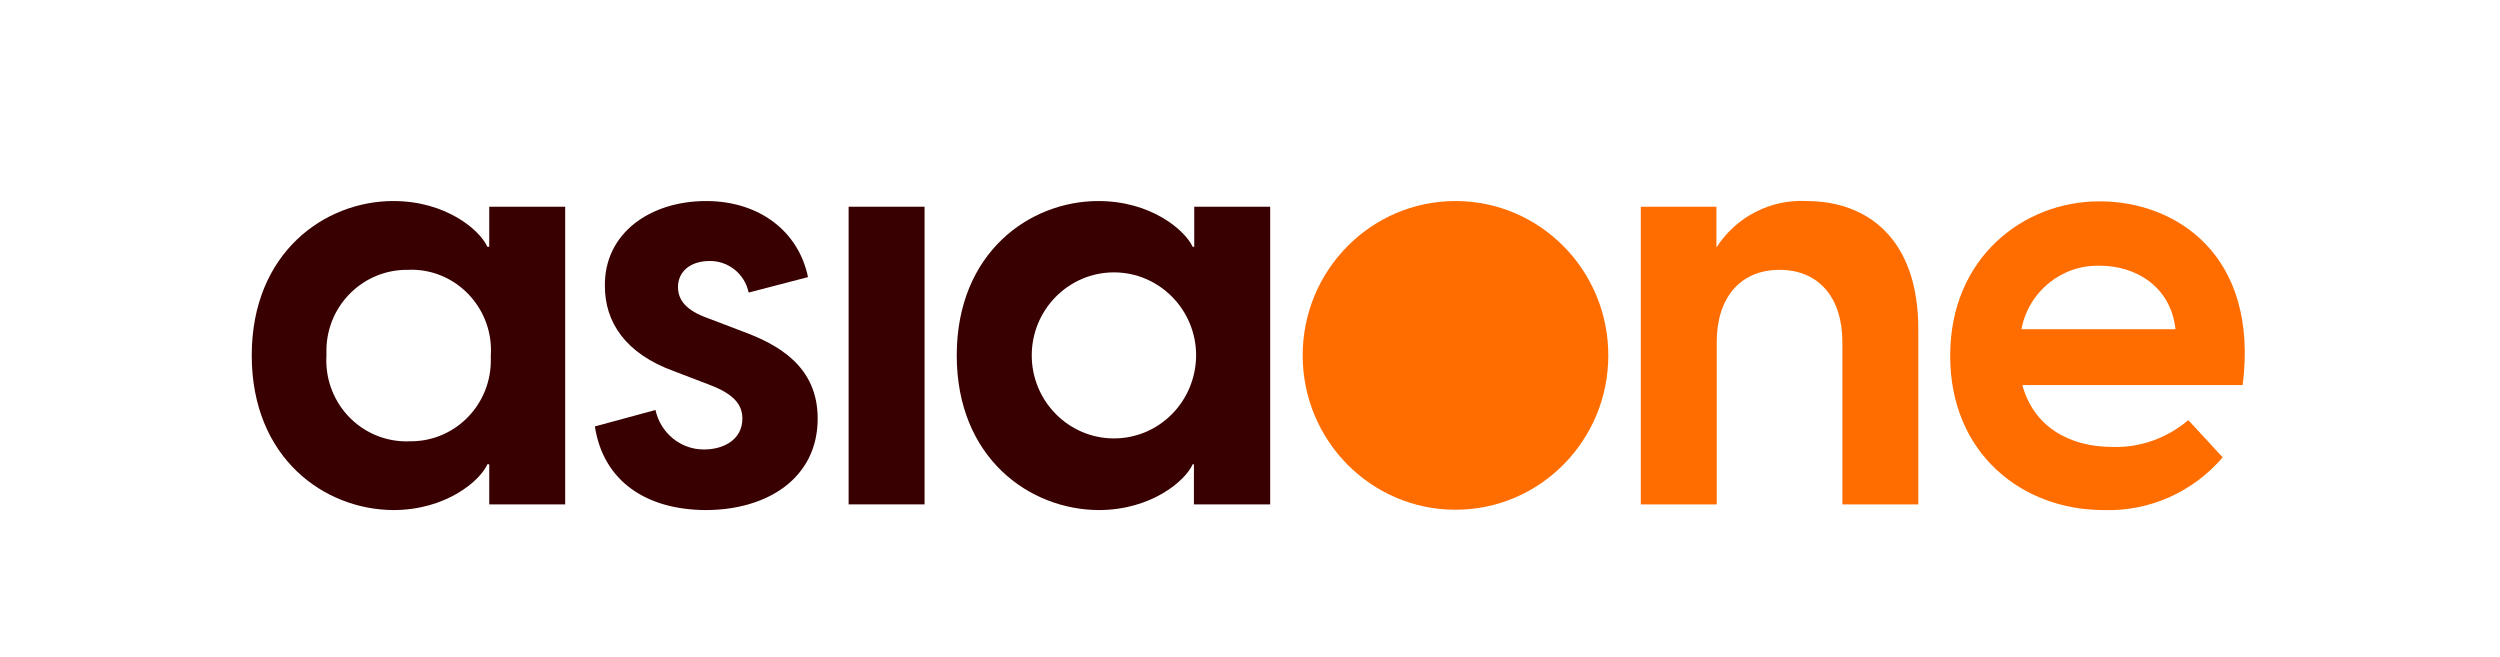
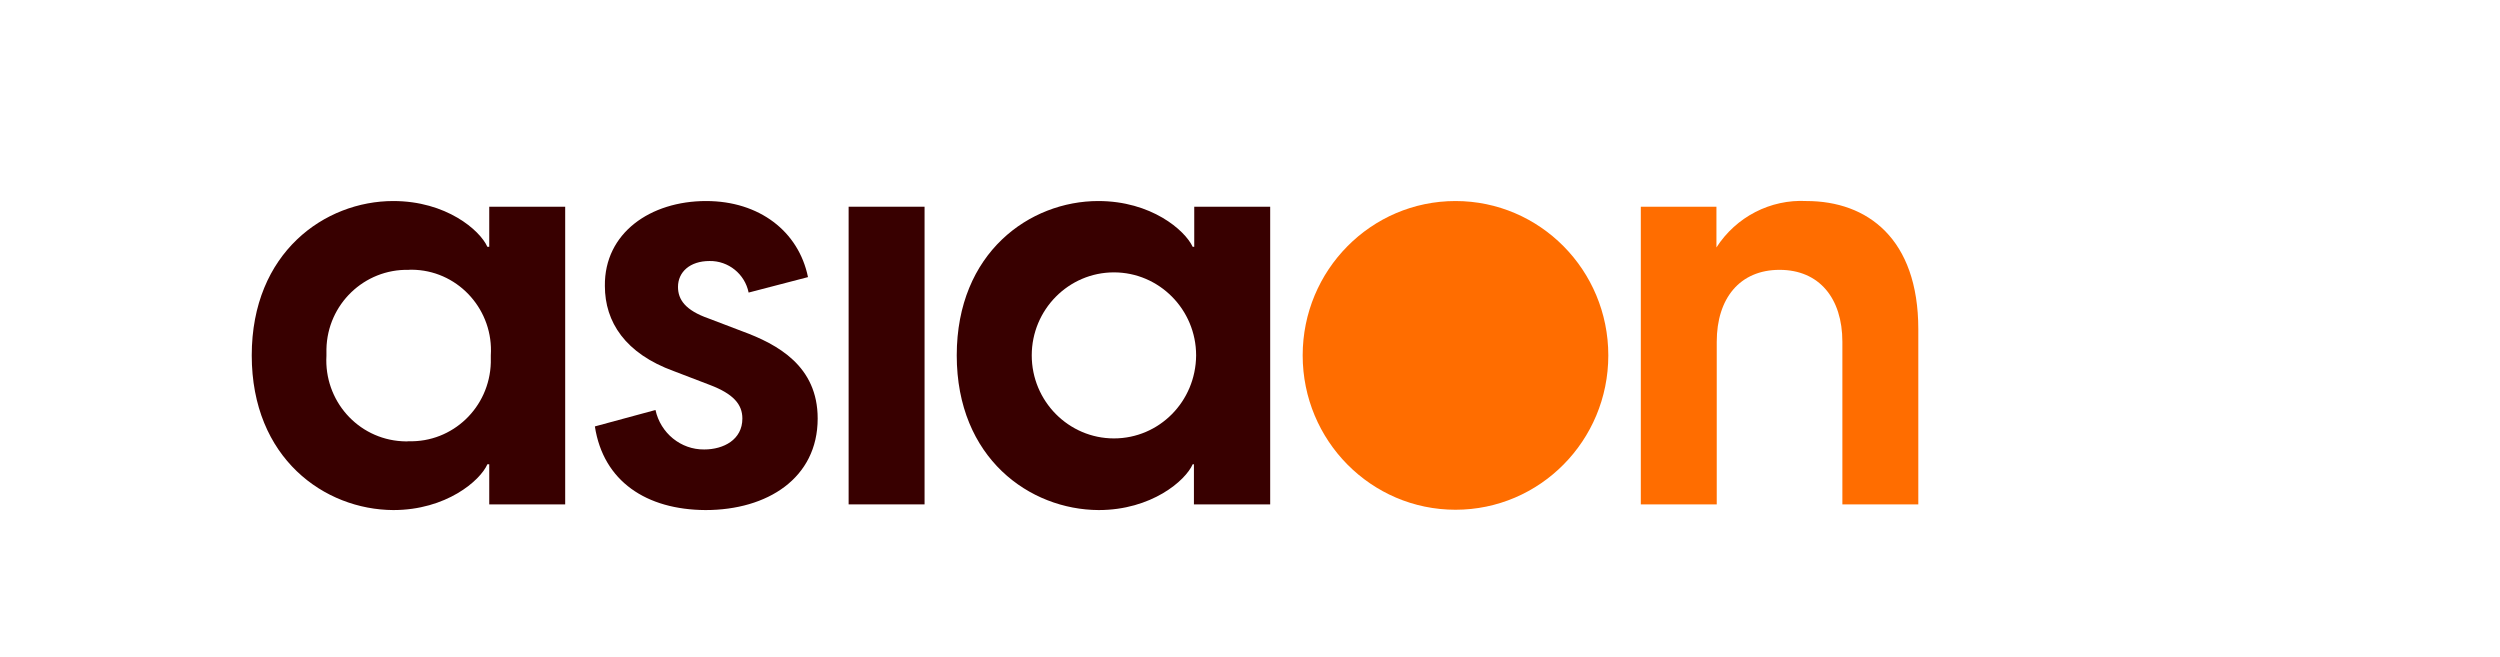
<svg xmlns="http://www.w3.org/2000/svg" width="198" height="52" viewBox="0 0 198 52" fill="none">
  <path d="M19.938 28.147C19.938 19.997 25.73 15.922 31.15 15.922C35.333 15.922 38.006 18.222 38.6 19.547H38.748V16.372H44.763V39.947H38.748V36.772H38.6C38.031 38.072 35.333 40.397 31.15 40.397C25.705 40.372 19.938 36.297 19.938 28.147ZM38.872 28.147C39.095 24.622 36.422 21.572 32.932 21.372C32.734 21.372 32.561 21.347 32.363 21.372C28.848 21.297 25.928 24.097 25.854 27.647C25.854 27.822 25.854 27.997 25.854 28.172C25.655 31.722 28.328 34.747 31.843 34.947C32.016 34.947 32.19 34.972 32.363 34.947C35.852 35.047 38.773 32.272 38.872 28.722C38.872 28.522 38.872 28.347 38.872 28.147Z" fill="#380000" />
  <path d="M47.114 33.772L51.915 32.472C52.311 34.297 53.92 35.622 55.776 35.597C57.311 35.597 58.796 34.822 58.796 33.147C58.796 32.022 58.078 31.197 56.246 30.497L53.376 29.397C49.514 27.997 47.906 25.497 47.906 22.647C47.856 18.447 51.519 15.922 55.925 15.922C60.132 15.922 63.251 18.322 63.993 21.947L59.291 23.172C58.994 21.697 57.682 20.647 56.197 20.672C54.638 20.672 53.697 21.547 53.697 22.722C53.697 23.722 54.267 24.572 56.123 25.222L58.746 26.222C61.617 27.272 64.76 28.997 64.76 33.147C64.76 37.872 60.776 40.397 55.875 40.397C51.197 40.372 47.782 38.122 47.114 33.772Z" fill="#380000" />
  <path d="M73.225 16.372H67.211V39.947H73.225V16.372Z" fill="#380000" />
  <path d="M75.774 28.147C75.774 19.997 81.566 15.922 86.986 15.922C91.169 15.922 93.842 18.222 94.46 19.547H94.584V16.372H100.599V39.947H94.559V36.772H94.46C93.891 38.072 91.194 40.397 87.011 40.397C81.566 40.372 75.774 36.297 75.774 28.147ZM94.733 28.147C94.733 24.522 91.812 21.572 88.224 21.572C84.635 21.572 81.714 24.522 81.714 28.147C81.714 31.772 84.635 34.722 88.224 34.722C91.812 34.722 94.708 31.797 94.733 28.147Z" fill="#380000" />
  <path d="M115.275 40.372C121.959 40.372 127.378 34.899 127.378 28.147C127.378 21.395 121.959 15.922 115.275 15.922C108.591 15.922 103.172 21.395 103.172 28.147C103.172 34.899 108.591 40.372 115.275 40.372Z" fill="#FF6D00" />
  <path d="M151.93 26.072V39.947H145.916V27.072C145.916 23.622 144.084 21.372 140.941 21.372C137.798 21.372 135.966 23.622 135.966 27.072V39.947H129.952V16.372H135.942V19.597C137.501 17.172 140.223 15.772 143.07 15.922C147.896 15.922 151.93 18.897 151.93 26.072Z" fill="#FF6D00" />
-   <path d="M177.621 30.497H160.172C161.038 33.722 163.81 35.397 167.3 35.397C169.503 35.472 171.631 34.697 173.314 33.272L176.037 36.222C173.685 38.972 170.22 40.522 166.607 40.397C160.197 40.397 154.454 35.972 154.454 28.172C154.454 20.372 160.296 15.947 166.26 15.947C172.25 15.922 178.932 20.122 177.621 30.497ZM160.097 26.072H172.299C171.928 22.697 169.156 21.047 166.334 21.047C163.315 20.947 160.667 23.072 160.097 26.072Z" fill="#FF6D00" />
</svg>